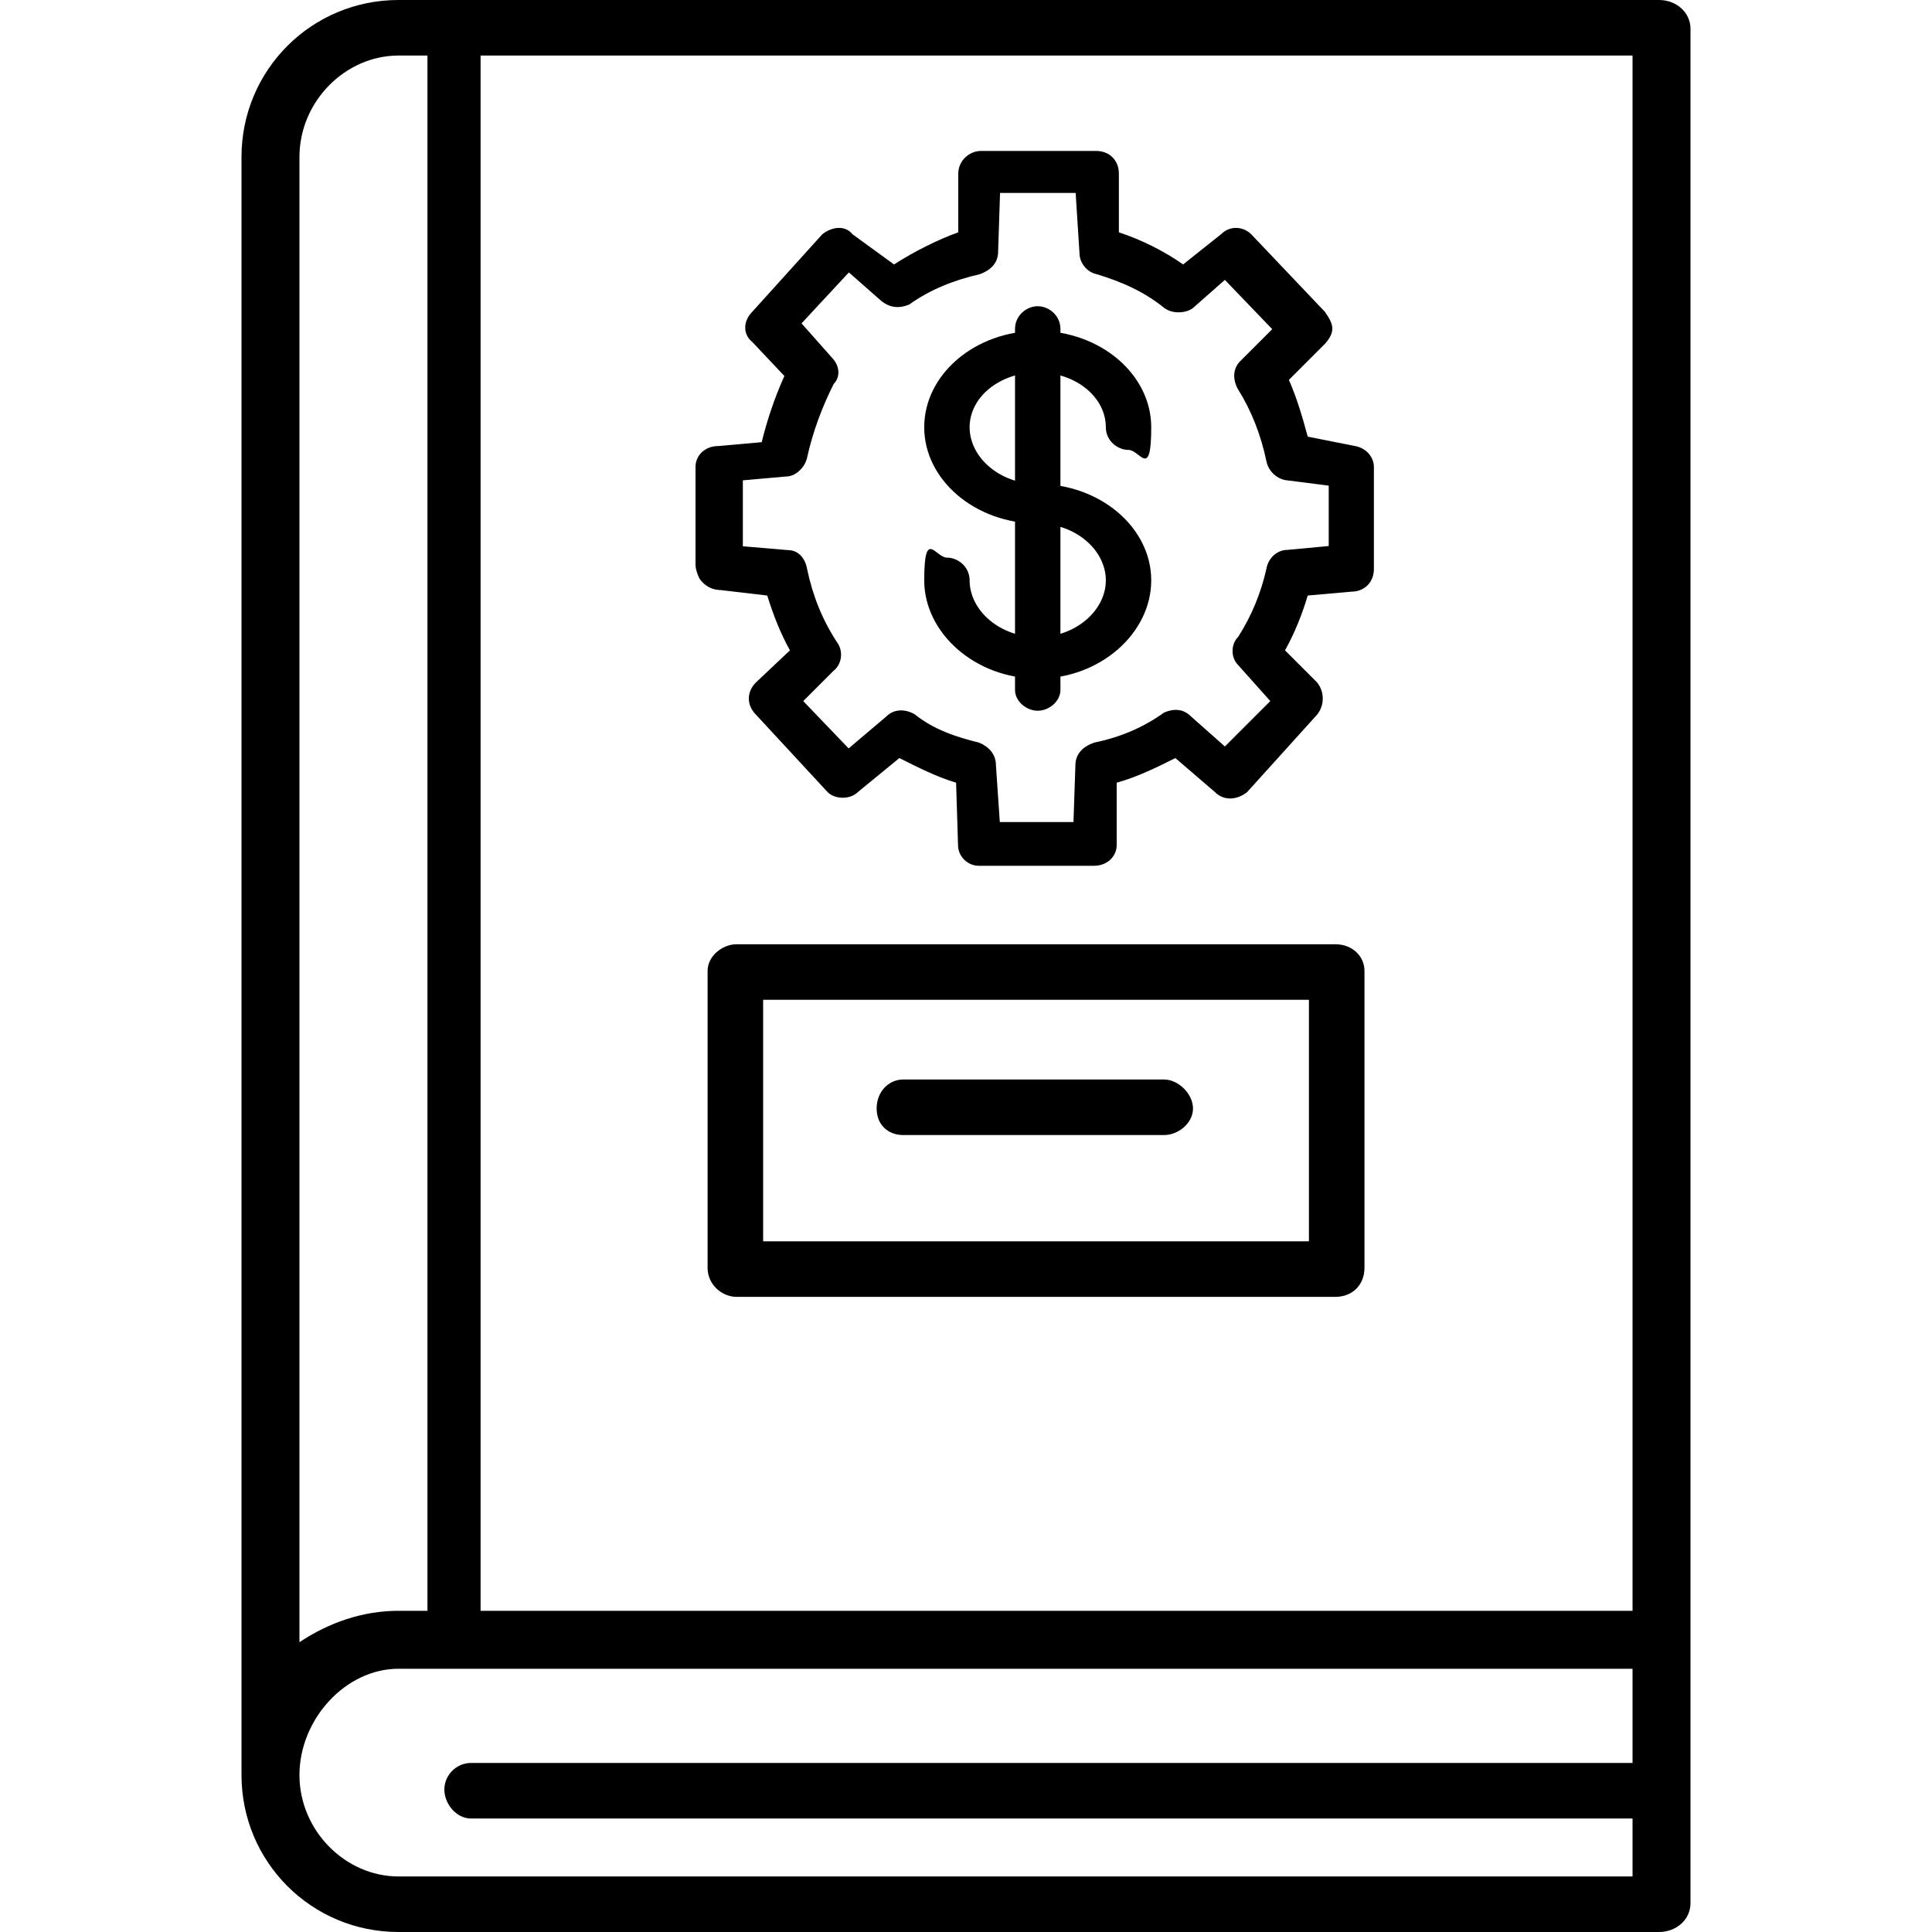
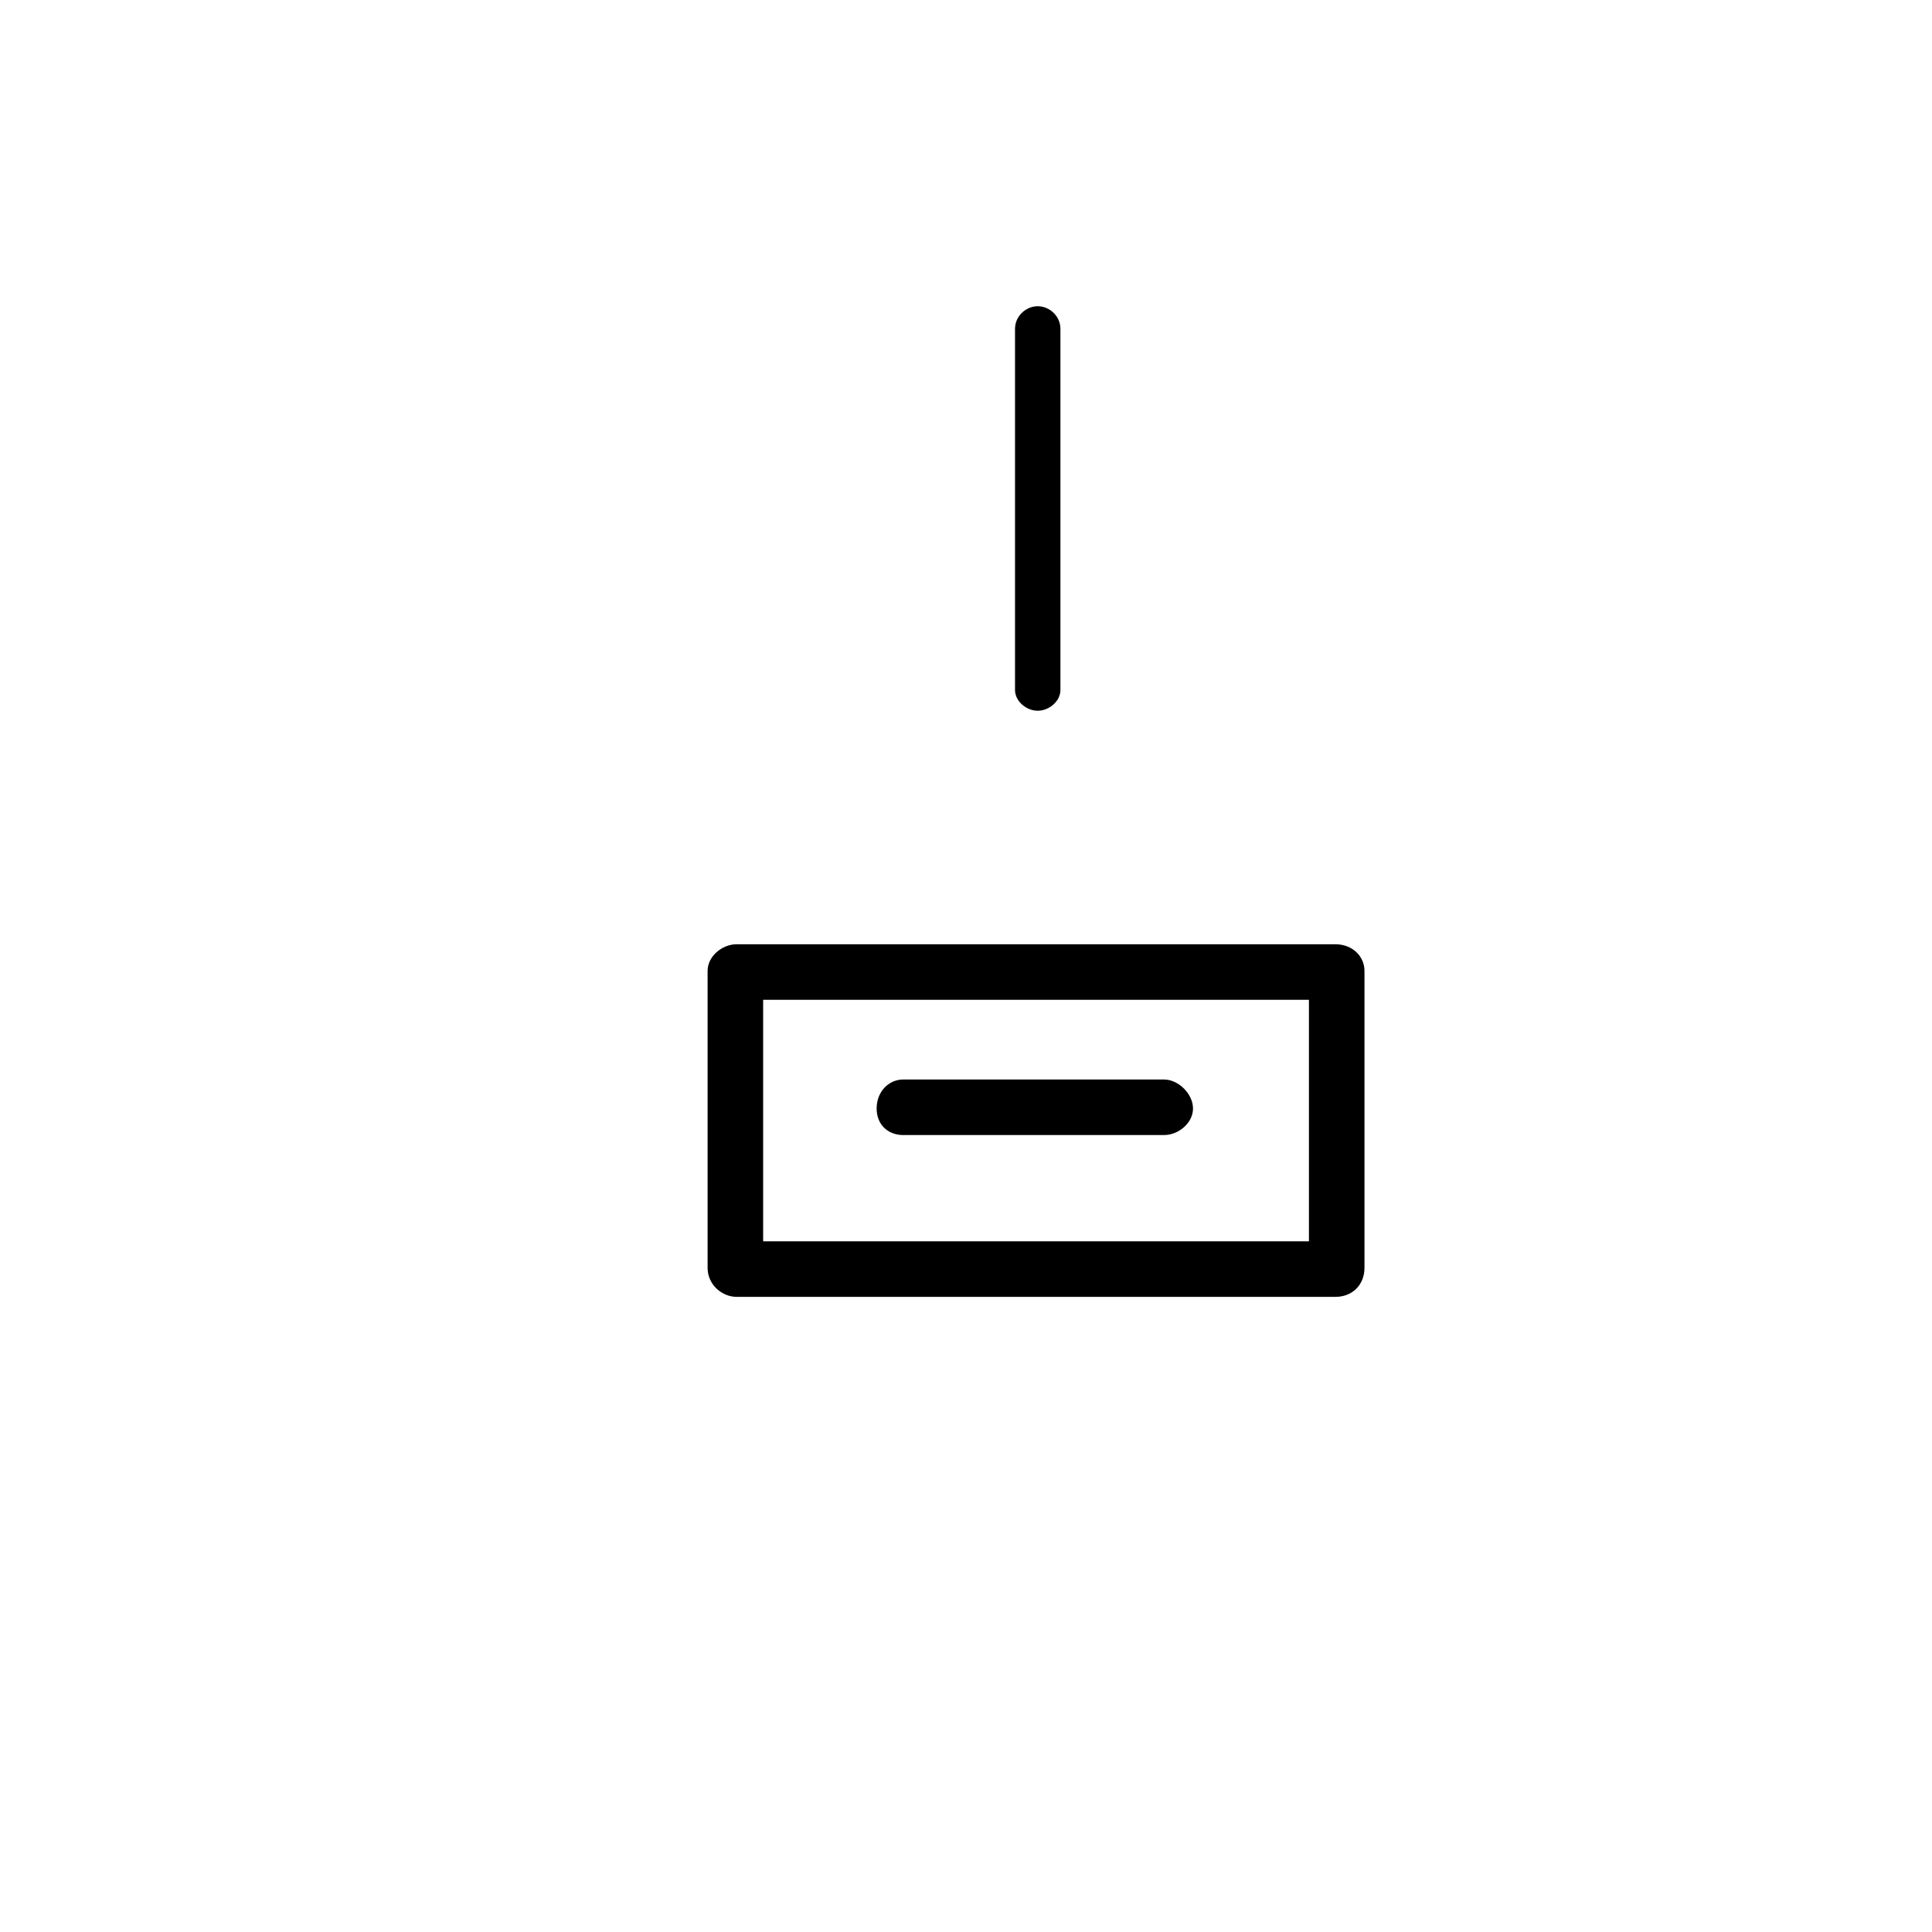
<svg xmlns="http://www.w3.org/2000/svg" version="1.1" viewBox="0 0 800 800">
  <defs>
    <style>
      .cls-1 {
        fill-rule: evenodd;
      }
    </style>
  </defs>
  <g>
    <g id="Layer_1">
-       <path class="cls-1" d="M687,0H165c-36,0-65,29-65,65v670c0,36,29,65,65,65h522c7,0,13-5,13-12V12c0-7-6-12-13-12M177,667h-12c-15,0-29,5-41,13V65c0-23,19-42,41-42h12v644ZM676,667H199V23h477v644ZM676,730H195c-6,0-11,5-11,11s5,12,11,12h481v24H165c-22,0-41-19-41-42s19-44,41-44h511v39Z" />
      <path class="cls-1" d="M305,537h248c7,0,12-5,12-12v-123c0-6-5-11-12-11h-248c-6,0-12,5-12,11v123c0,7,6,12,12,12M316,414h226v100h-226v-100Z" />
      <path class="cls-1" d="M482,447h-108c-6,0-11,5-11,12s5,11,11,11h108c6,0,12-5,12-11s-6-12-12-12" />
-       <path class="cls-1" d="M297.4,244.2c-3.1,0-6.3-2.3-7.8-4.7-.8-1.6-1.6-3.9-1.6-5.5v-40.7c0-4.7,3.9-8.6,9.4-8.6l18-1.6c2.3-9.4,5.5-18.8,9.4-27.4l-13.3-14.1c-3.9-3.1-3.9-8.6,0-12.5l29-32.1c3.9-3.1,9.4-3.9,12.5,0l17.2,12.5c8.6-5.5,18-10.2,26.6-13.3v-24.3c0-5.5,4.7-9.4,9.4-9.4h47.7c5.5,0,9.4,3.9,9.4,9.4v24.3c9.4,3.1,18.8,7.8,26.6,13.3l15.7-12.5c3.9-3.9,9.4-3.1,12.5,0l30.5,32.1c1.6,2.3,3.1,4.7,3.1,7s-1.6,4.7-3.1,6.3l-14.9,14.9c3.1,7,5.5,14.9,7.8,23.5l19.6,3.9c4.7.8,7.8,4.7,7.8,8.6v42.3c0,5.5-3.9,9.4-9.4,9.4l-18,1.6c-2.3,7.8-5.5,15.7-9.4,22.7l13.3,13.3c3.1,3.9,3.1,9.4,0,13.3l-29,32.1c-3.9,3.1-9.4,3.9-13.3,0l-16.4-14.1c-7.8,3.9-15.7,7.8-24.3,10.2v25.8c0,4.7-3.9,8.6-9.4,8.6h-47.7c-4.7,0-8.6-3.9-8.6-8.6l-.8-25.8c-7.8-2.3-15.7-6.3-23.5-10.2l-17.2,14.1c-3.1,3.1-9.4,3.1-12.5,0l-29.7-32.1c-3.9-3.9-3.9-9.4,0-13.3l14.1-13.3c-3.9-7-7-14.9-9.4-22.7l-19.6-2.3h-.8ZM307.6,226.2l18.8,1.6c3.9,0,7,3.1,7.8,7.8,2.3,11,6.3,21.1,12.5,30.5,2.3,3.1,2.3,8.6-1.6,11.7l-12.5,12.5,18.8,19.6,15.7-13.3c3.1-3.1,7.8-3.1,11.7-.8,7.8,6.3,17.2,9.4,26.6,11.7,3.9,1.6,7,4.7,7,9.4l1.6,23.5h30.5l.8-23.5c0-4.7,3.1-7.8,7.8-9.4,11-2.3,20.4-6.3,29-12.5,3.9-1.6,7.8-1.6,11,1.6l14.1,12.5,18.8-18.8-13.3-14.9c-3.1-3.1-3.1-8.6,0-11.7,5.5-8.6,9.4-18,11.7-28.2.8-4.7,4.7-7.8,8.6-7.8l17.2-1.6v-25l-18-2.3c-3.9-.8-7-3.9-7.8-7.8-2.3-11-6.3-21.1-11.7-29.7-2.3-3.9-2.3-8.6.8-11.7l13.3-13.3-19.6-20.4-13.3,11.7c-3.1,2.3-8.6,2.3-11.7,0-8.6-7-18-11-28.2-14.1-3.9-.8-7-4.7-7-8.6l-1.6-25h-31.3l-.8,24.3c0,4.7-3.1,7.8-7.8,9.4-10.2,2.3-20.4,6.3-29,12.5-3.9,1.6-7.8,1.6-11.7-1.6l-13.3-11.7-19.6,21.1,12.5,14.1c3.1,3.1,3.9,7.8.8,11-4.7,9.4-8.6,19.6-11,30.5-.8,3.9-4.7,7.8-8.6,7.8l-18,1.6v27.4Z" />
-       <path class="cls-1" d="M429.7,281c-25.8,0-47-18.8-47-40.7s4.7-9.4,9.4-9.4,9.4,3.9,9.4,9.4c0,12.5,12.5,23.5,28.2,23.5s28.2-11,28.2-23.5-12.5-23.5-28.2-23.5c-25.8,0-47-18-47-39.9s21.1-39.9,47-39.9,47,18,47,39.9-4.7,9.4-9.4,9.4-9.4-3.9-9.4-9.4c0-12.5-12.5-22.7-28.2-22.7s-28.2,10.2-28.2,22.7,12.5,23.5,28.2,23.5c25.8,0,47,18,47,39.9s-21.1,40.7-47,40.7Z" />
      <path class="cls-1" d="M429.7,294.3c-4.7,0-9.4-3.9-9.4-8.6v-149.5c0-5.5,4.7-9.4,9.4-9.4s9.4,3.9,9.4,9.4v149.5c0,4.7-4.7,8.6-9.4,8.6" />
    </g>
  </g>
</svg>